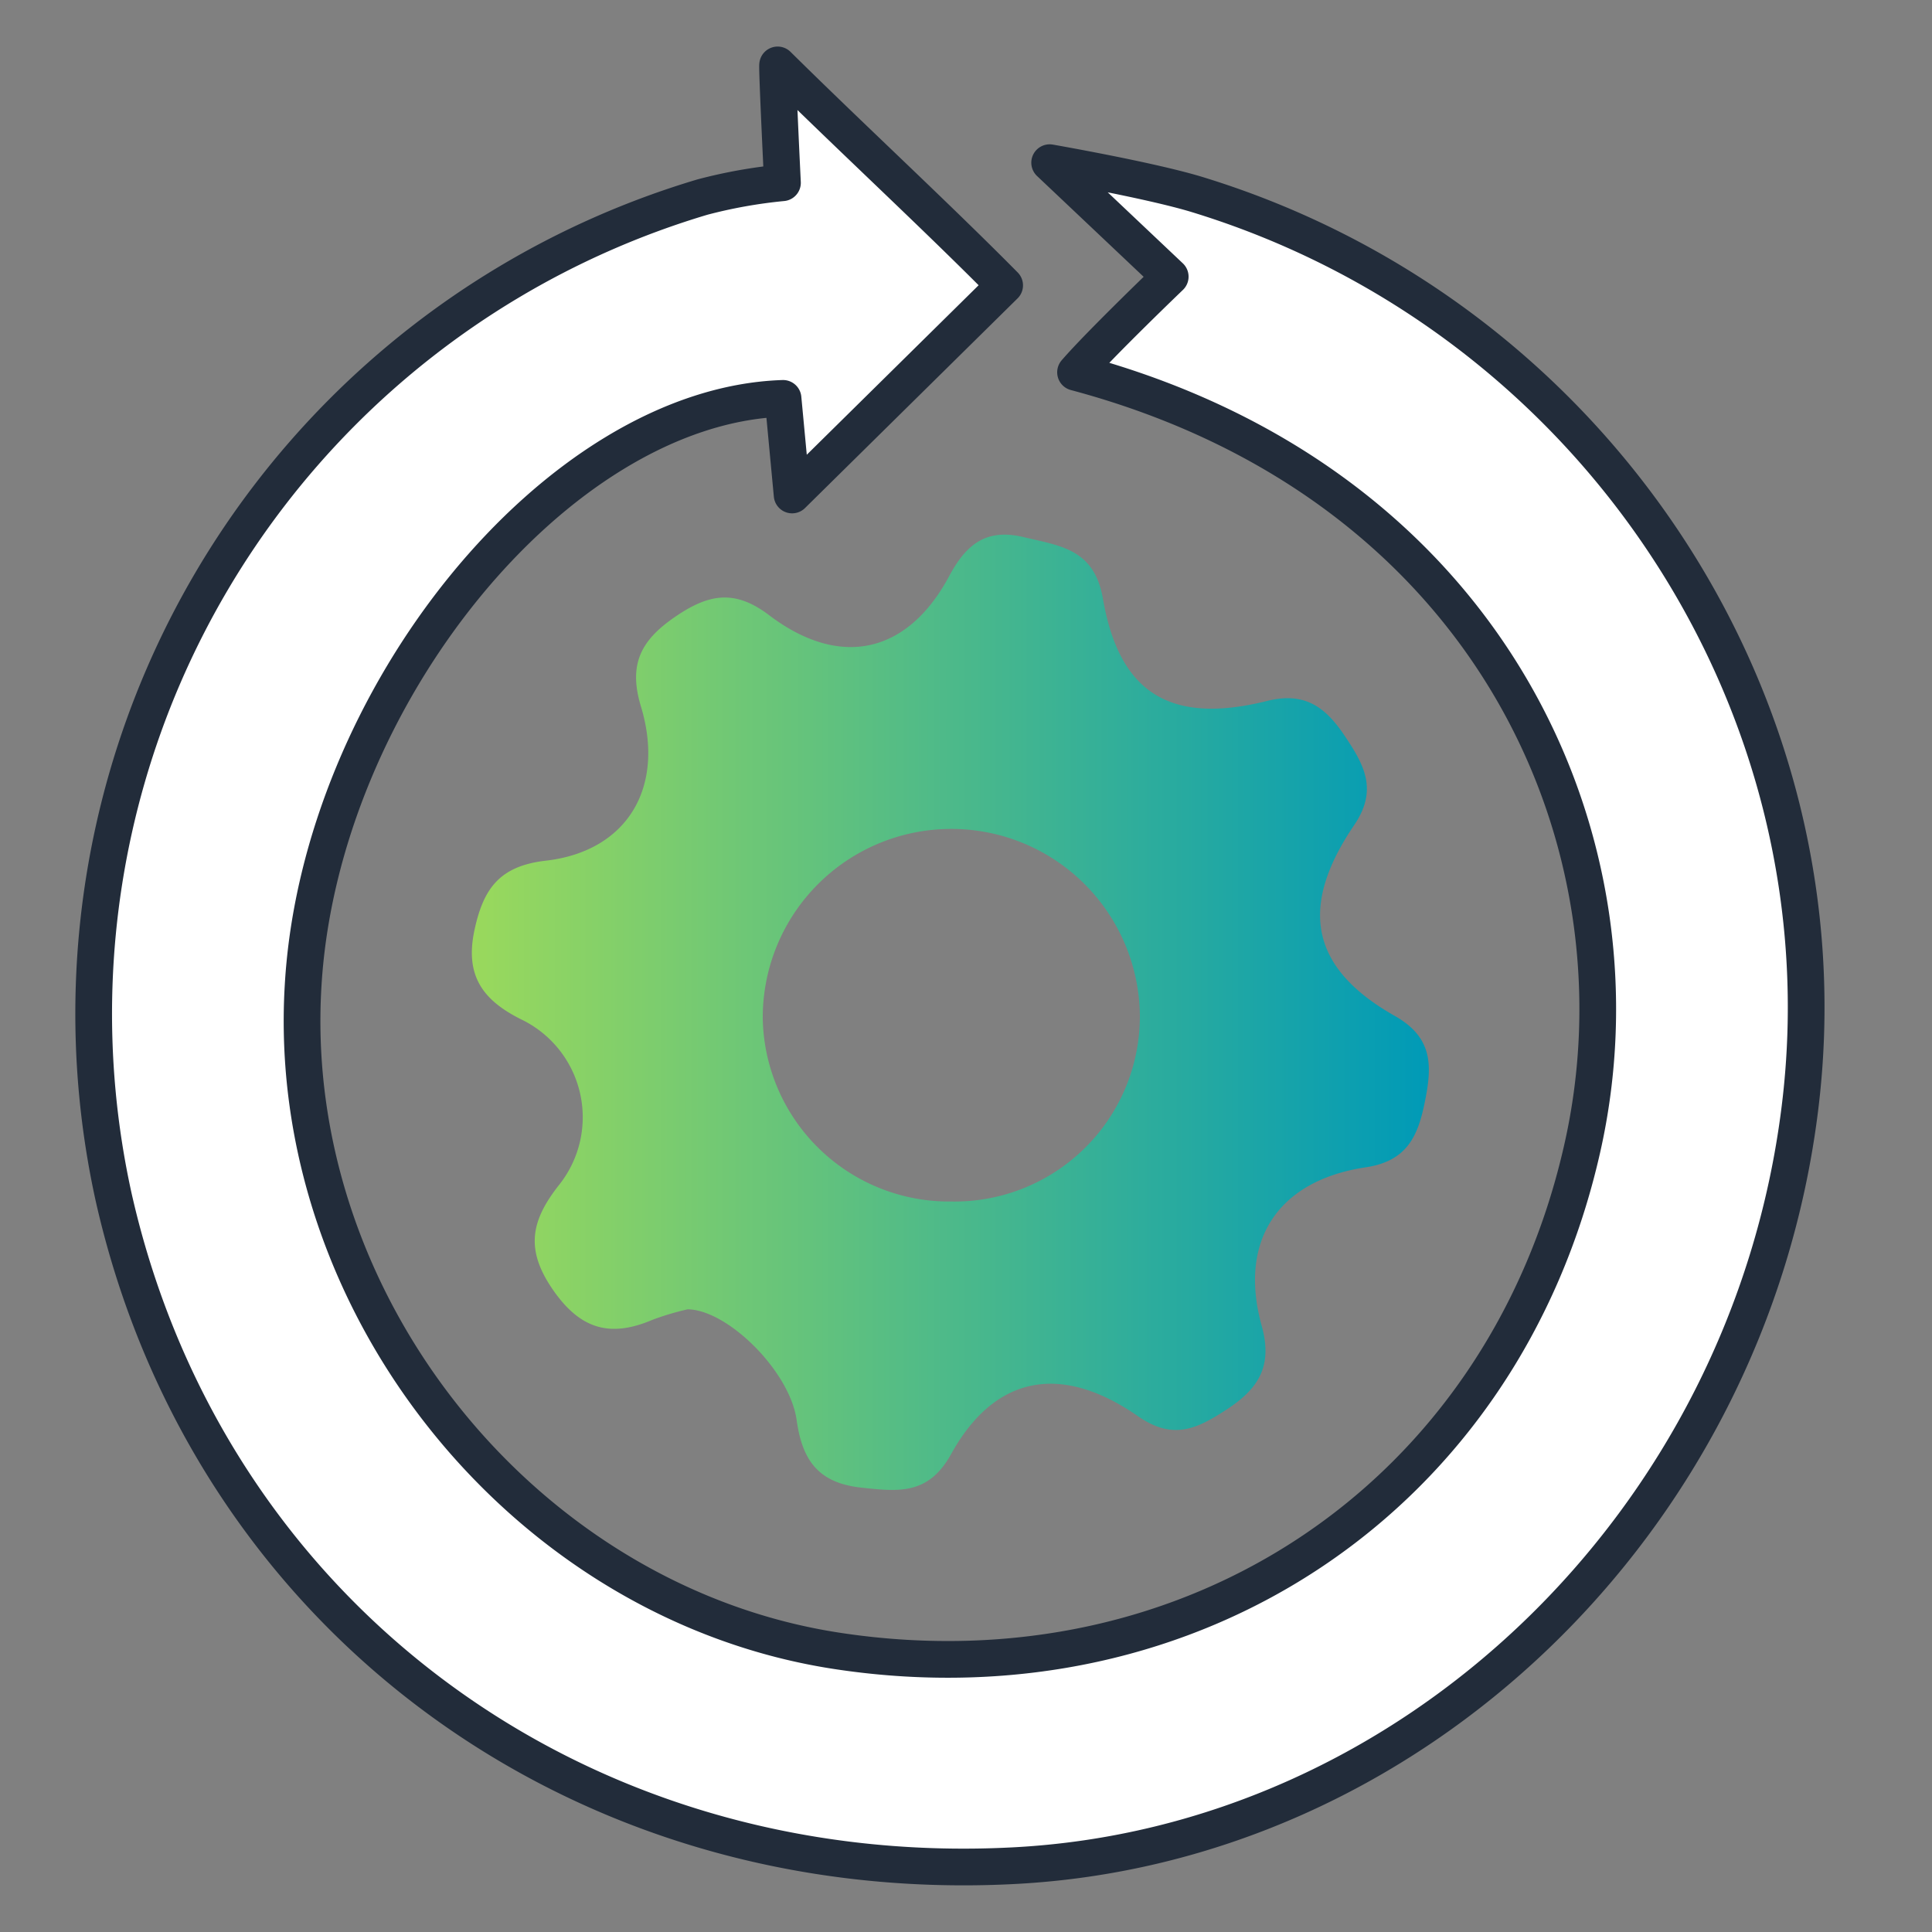
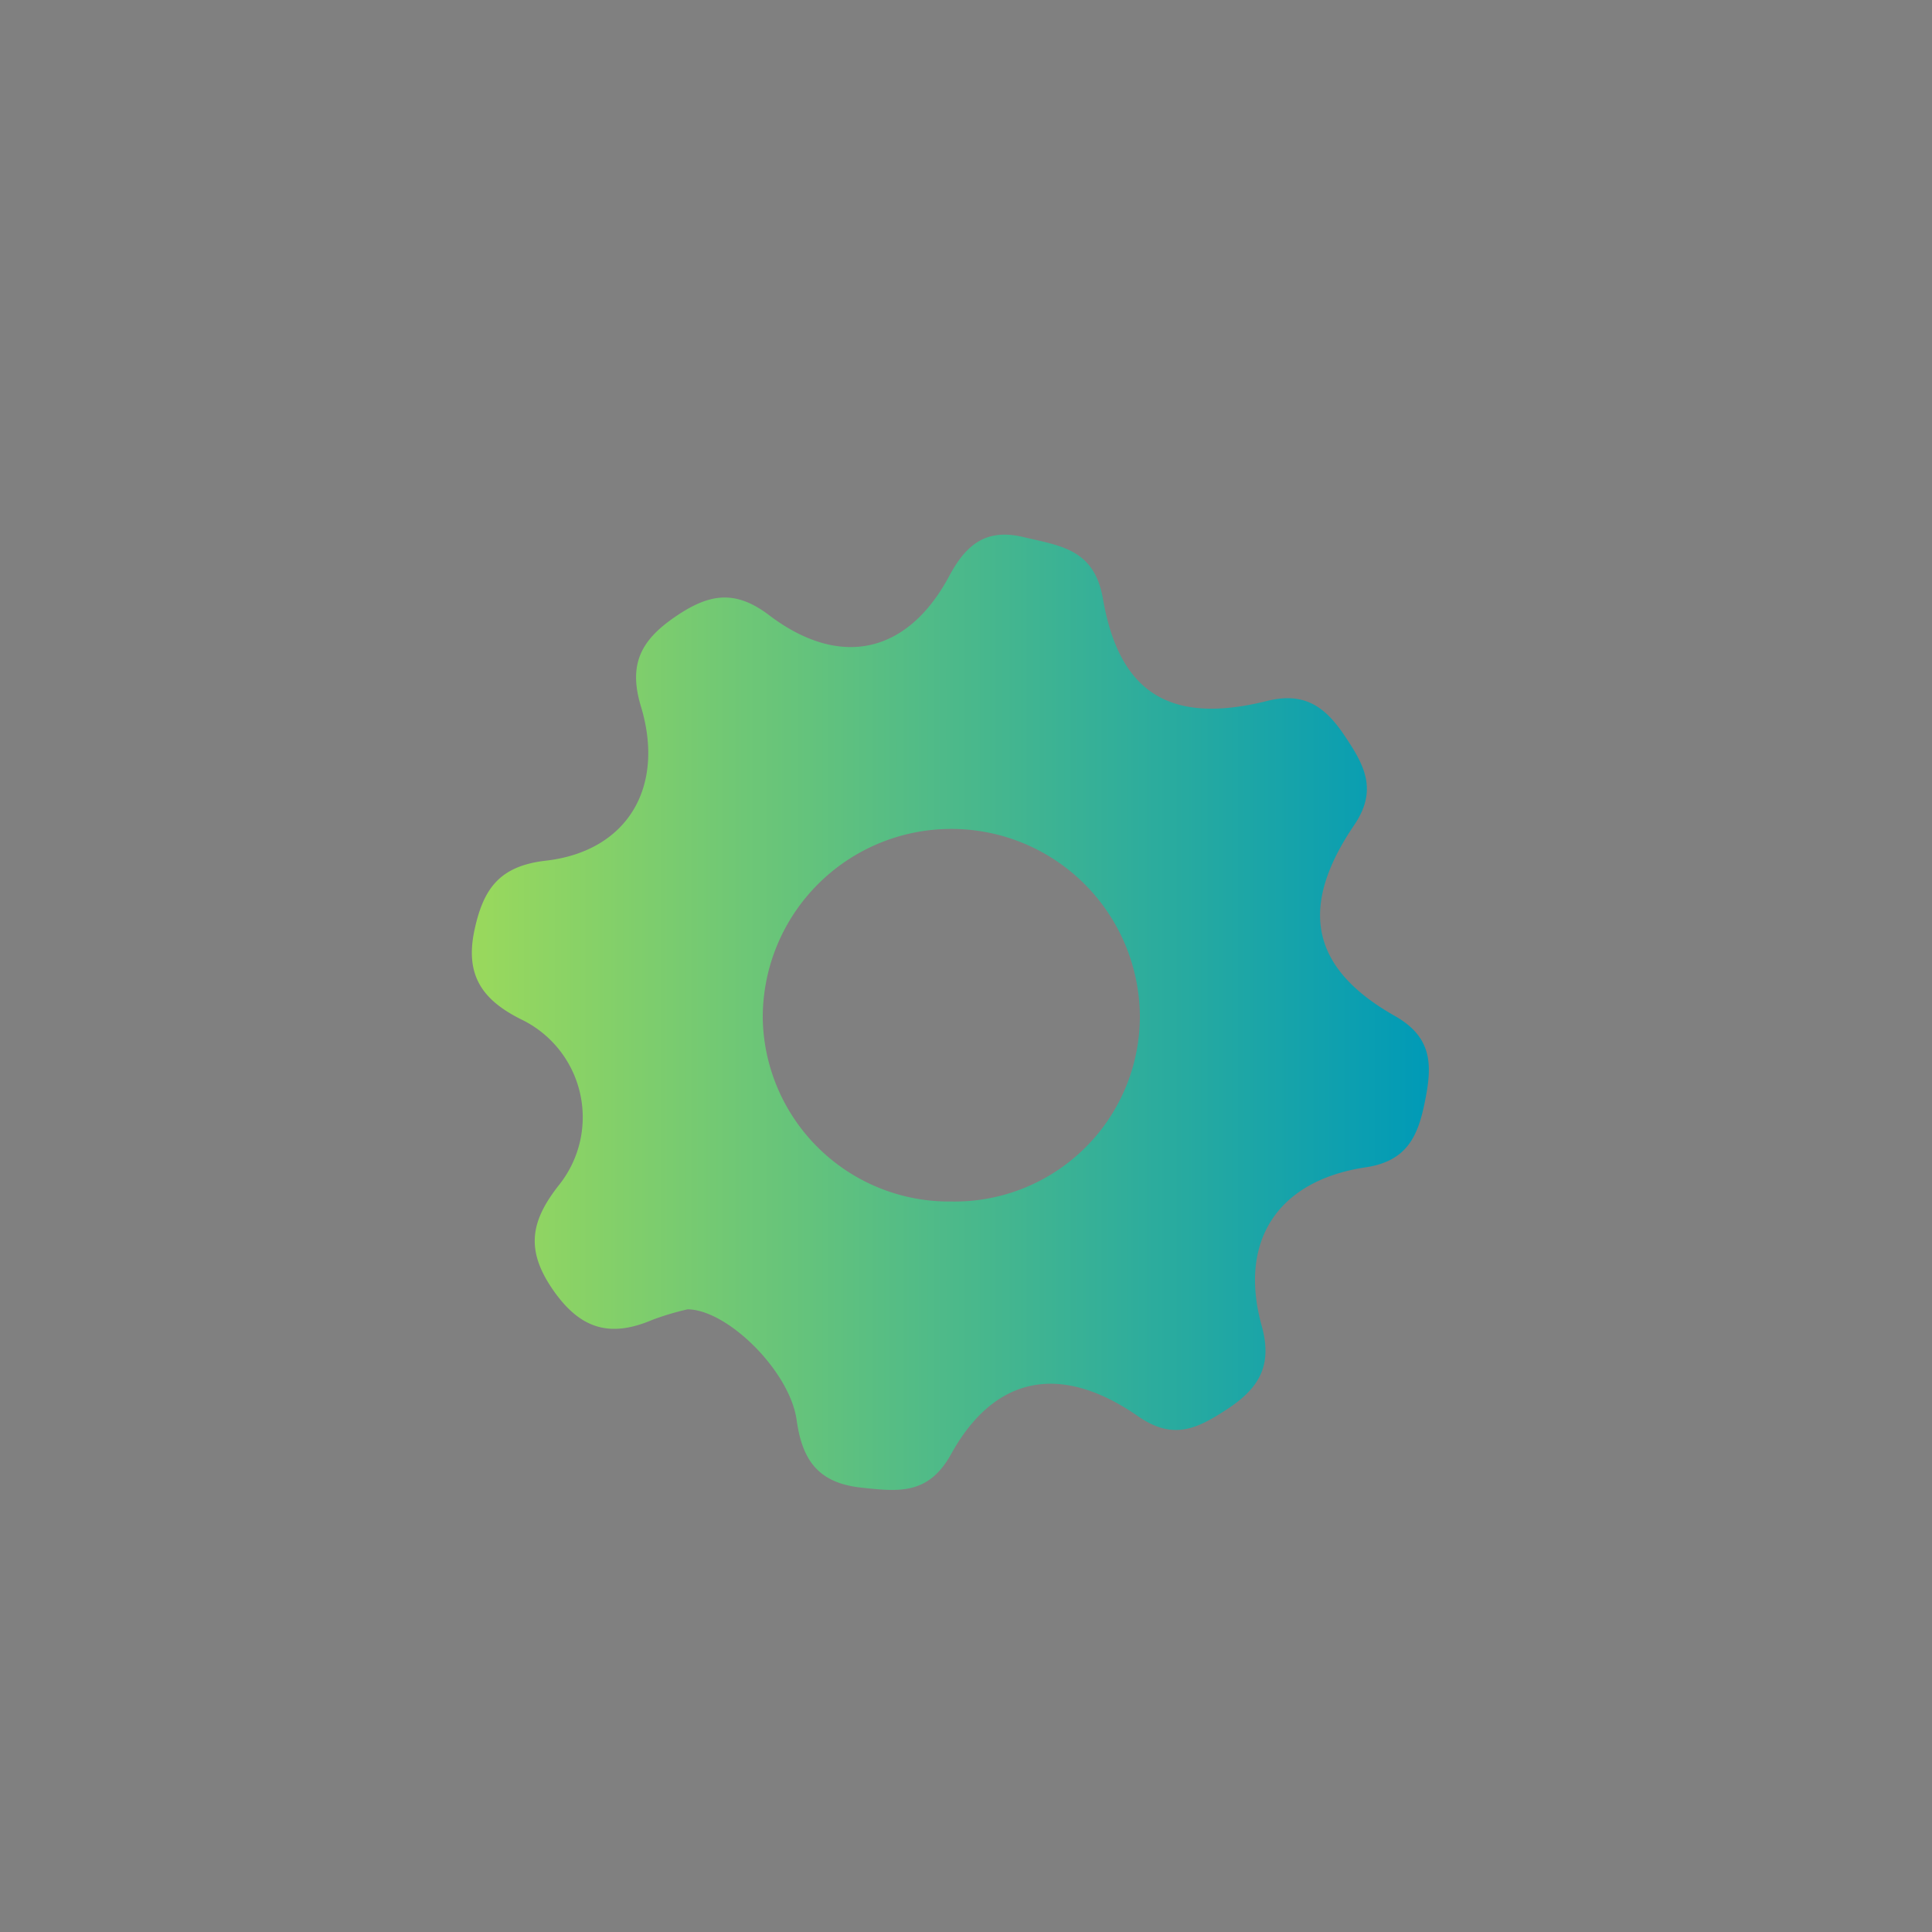
<svg xmlns="http://www.w3.org/2000/svg" id="Layer_1" data-name="Layer 1" viewBox="0 0 100 100">
  <rect x="0" y="0" width="100" height="100" fill="#808080" stroke="none" />
  <defs>
    <style>.cls-1{fill:#fff;stroke:#222c3a;stroke-linecap:round;stroke-linejoin:round;stroke-width:1.9px;}.cls-2{fill:url(#linear-gradient);}</style>
    <linearGradient id="linear-gradient" x1="24.38" y1="52.38" x2="73.9" y2="52.38" gradientUnits="userSpaceOnUse">
      <stop offset="0" stop-color="#9ad95c" />
      <stop offset="1" stop-color="#009ab7" />
    </linearGradient>
  </defs>
-   <path class="cls-1" d="M40.25,3.36C44,7.07,48.43,11.16,52,14.77L41,25.62l-.47-5C28.83,21,16.56,36.13,15.69,51c-1,16.53,11.55,32.07,27.77,34.47,18.27,2.72,34.35-8,38.43-26,3.59-15.79-4.7-34.46-26.22-40.2,1.28-1.48,4.9-4.95,4.9-4.95l-6.24-5.9s5.11.89,7.57,1.63c20.6,6.27,33.87,26.41,31.26,47.34C90.5,78.78,73.06,95.53,52.42,96.57,29.82,97.72,10.77,83.55,5.89,62A44.11,44.11,0,0,1,36.36,10.2a25.85,25.85,0,0,1,4.14-.74S40.21,3.52,40.25,3.36Z" />
  <path class="cls-2" d="M35.59,67.77a14.27,14.27,0,0,0-1.81.54c-2.18.93-3.74.52-5.18-1.58s-1.1-3.59.37-5.44a5.62,5.62,0,0,0-2-8.53c-2-1-2.9-2.27-2.42-4.58.45-2.12,1.25-3.35,3.69-3.63,4.22-.48,6.21-3.79,4.93-8-.65-2.16,0-3.4,1.74-4.6s3.1-1.48,4.91-.1c3.66,2.77,7.16,2,9.32-2.05.88-1.64,1.92-2.46,3.84-2s3.66.61,4.11,3.2c.85,4.92,3.53,6.52,8.5,5.28,1.93-.48,3,.3,4,1.79s1.76,2.79.5,4.64c-2.89,4.26-2.25,7.4,2.08,9.86,2,1.12,1.95,2.58,1.6,4.36s-.87,3.16-3.08,3.49c-4.56.68-6.61,3.82-5.38,8.22.57,2.07-.17,3.23-1.78,4.29s-2.84,1.63-4.66.35c-4-2.76-7.41-2.06-9.65,2-1.17,2.1-2.7,1.93-4.63,1.72-2.27-.24-3.08-1.46-3.36-3.53C40.85,70.94,37.65,67.79,35.59,67.77Zm13.67-5.58A9.59,9.59,0,0,0,59,52.62a9.76,9.76,0,1,0-19.52.09A9.65,9.65,0,0,0,49.26,62.19Z" />
</svg>